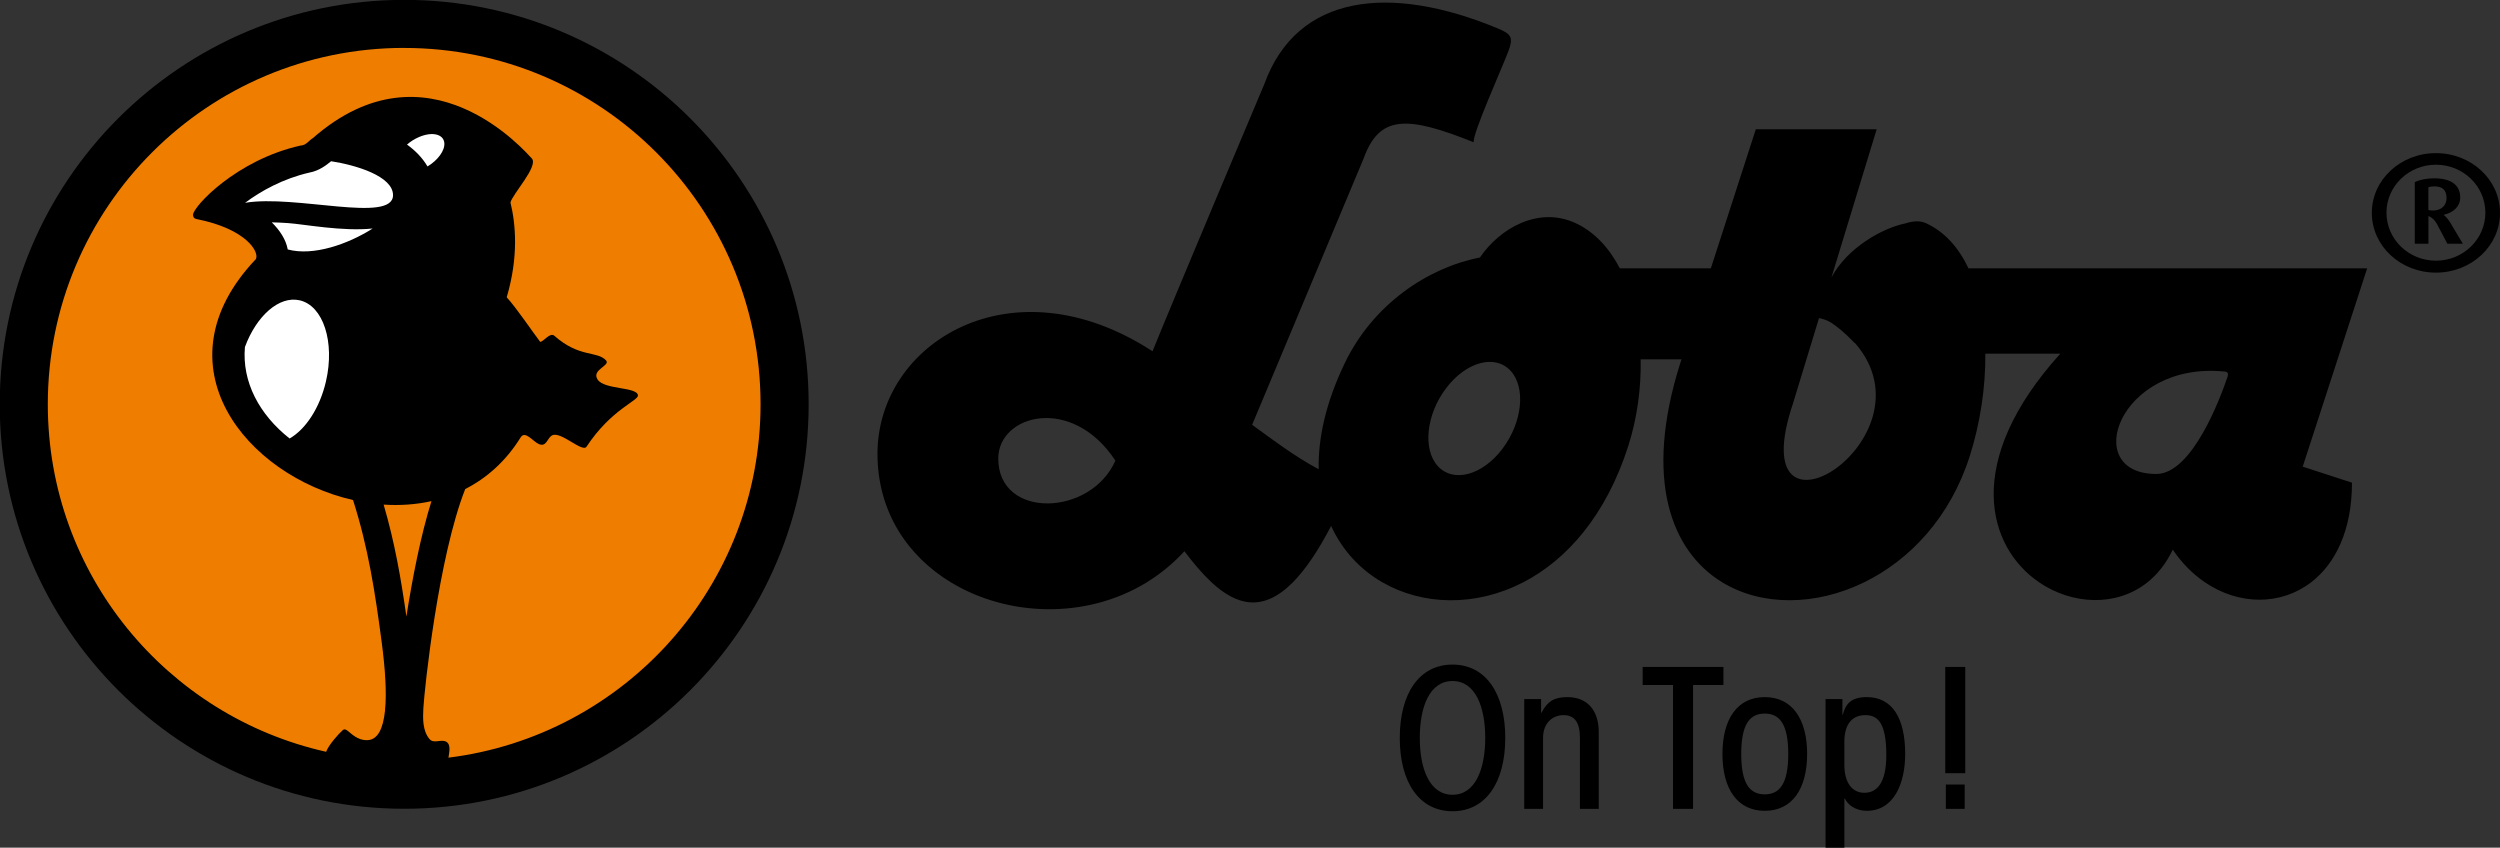
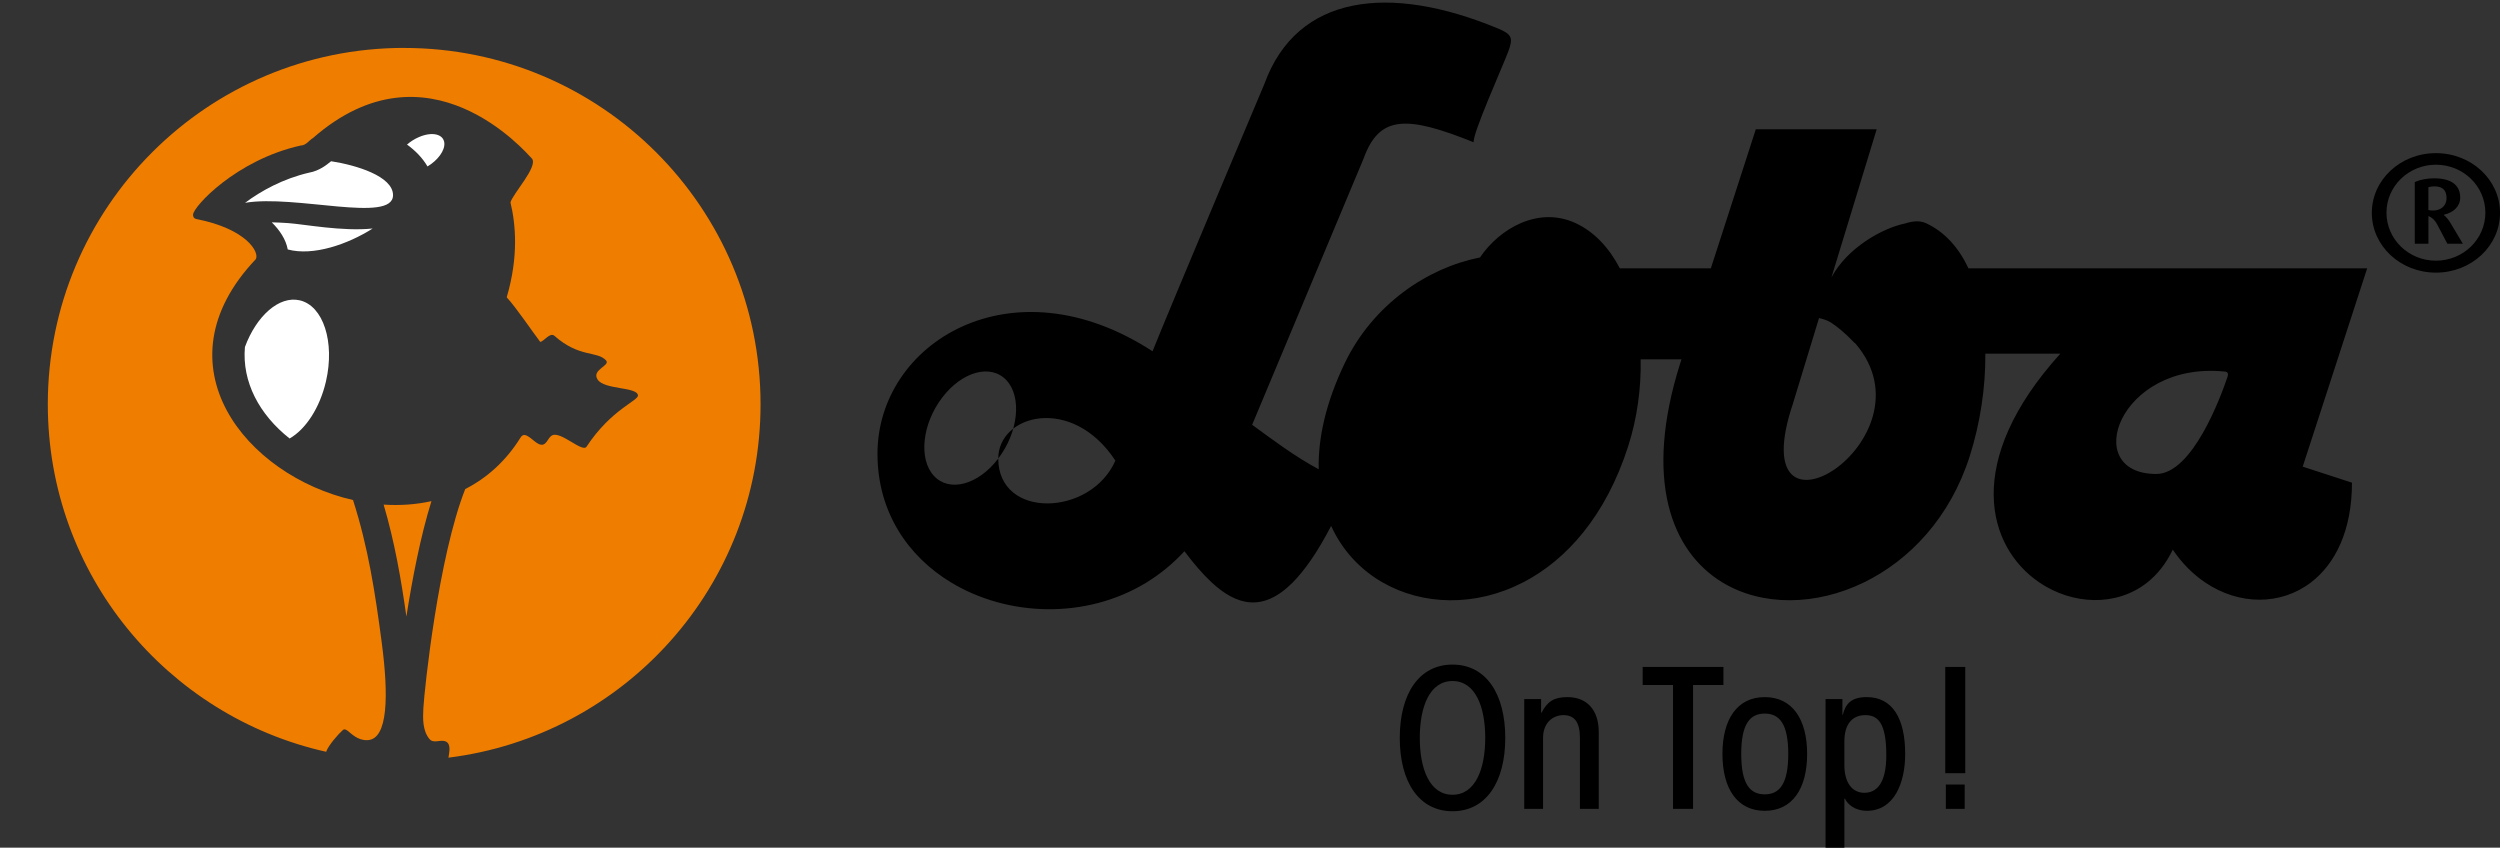
<svg xmlns="http://www.w3.org/2000/svg" id="Layer_1" data-name="Layer 1" viewBox="0 0 950 322.11">
  <rect x="0" y="0" width="950" height="322.11" fill="#333333" stroke="none" />
  <defs>
    <style>
      .cls-1, .cls-2, .cls-3, .cls-4 {
        stroke-width: 0px;
      }

      .cls-1, .cls-4 {
        fill: #000;
      }

      .cls-2 {
        fill: #ef7d00;
      }

      .cls-2, .cls-3, .cls-4 {
        fill-rule: evenodd;
      }

      .cls-3 {
        fill: #fff;
      }
    </style>
  </defs>
-   <path class="cls-4" d="M551.96,252.54c-12.67,0-20.05,11.03-20.05,27.86s7.37,27.87,20.05,27.87,20.04-11.03,20.04-27.87-7.37-27.86-20.04-27.86M551.96,258.79c8.71,0,12.43,9.84,12.43,21.61s-3.72,21.61-12.43,21.61-12.44-9.83-12.44-21.61,3.72-21.61,12.44-21.61M579.21,307.36v-41.72h6.41v5.21h.15c2.24-4.32,4.77-5.95,9.84-5.95,7.59,0,11.91,5.05,11.91,13.25v29.21h-7.15v-26.97c0-5.96-2.08-8.64-6.26-8.64-3.87,0-7.75,2.75-7.75,8.64v26.97h-7.15ZM654.9,253.43v6.86h-11.54v47.08h-7.61v-47.08h-11.54v-6.86h30.69ZM686.71,286.5c0-13.25-5.67-21.6-16.1-21.6s-16.08,8.35-16.08,21.6,5.66,21.61,16.08,21.61,16.1-8.34,16.1-21.61M679.54,286.5c0,11.33-3.27,15.35-8.94,15.35s-8.93-4.01-8.93-15.35,3.27-15.34,8.93-15.34,8.94,4.01,8.94,15.34M700.86,281.81c0-7.01,3.28-10.06,7.97-10.06s7.97,2.84,7.97,15.2c0,11.03-3.87,14.31-8.34,14.31s-7.6-3.58-7.6-10.66v-8.78ZM693.71,322.12h7.16v-18.62h.22c1.04,2.3,4.03,4.61,8.28,4.61,10.36,0,14.6-10.49,14.6-21.6,0-13.55-4.85-21.61-14.6-21.61-5.89,0-8.05,2.54-9.1,6.71h-.15v-5.96h-6.41v56.47ZM739.2,293.81h7.6v-40.38h-7.6v40.38ZM746.58,298.13h-7.16v9.24h7.16v-9.24ZM748.02,101.97c-3.66-7.78-8.96-13.84-16.14-17.16-2.2-1.02-4.91-.87-7.83.08-8.7,1.75-22.12,9.28-28.1,20.54l17.19-56.31h-45.93l-17.09,52.85h-34.58c-4.05-7.76-9.63-13.84-16.76-17.16-14.26-6.63-29.02,2.11-36.4,13.04-20,3.9-40.71,17.91-51.4,40.2-7.19,14.99-10.14,28.52-9.88,40.26-8.96-4.76-17.61-11.3-25.29-16.89l42.34-101.14c5.98-16.55,16.27-16.49,41.86-6.21-.63-2.95,10.85-28.41,13.13-34.49,1.95-5.21,1.39-6.57-4.06-8.82-40.88-16.92-76.19-13.09-88.62,21.15,0,0-35.15,83.28-42.5,101.58-53.48-34.87-104.52-3.22-104.52,38.93,0,22.11,11.54,38.95,27.94,48.9h.02c21.44,12.98,51.16,14.17,74.32,0h-.06l.06-.02c5.17-3.16,10-7.09,14.36-11.84,3.41,4.53,6.85,8.61,10.35,11.86h.04-.04c9.49,8.78,19.48,11.41,30.82,0h-.02.02c4.61-4.66,9.46-11.63,14.58-21.47,4.28,9.38,11.16,16.65,19.54,21.47h.02c15.15,8.7,35.15,9.38,53.34,0h.02c16.52-8.52,31.52-25.32,40.02-51.93,3.34-10.46,4.9-21.86,4.68-32.85h15.51l-.48,1.51c-13.98,44.17-3.39,71.48,16.01,83.25h.04-.04c15.08,9.16,35.5,8.95,53.84,0,17.31-8.44,32.78-24.65,40.21-48.08,3.9-12.27,6-25.92,5.89-38.84h28.5c-37.08,41.01-27.79,73.48-8.03,86.92,12.53,8.52,29.28,9.4,41.12,0h-.06l.06-.02c3.82-3.03,7.13-7.15,9.63-12.42,3.52,5.21,7.72,9.37,12.26,12.44h.04-.04c12.97,8.78,28.79,8.79,40.28,0h-.02.02c9.17-7.02,15.56-19.64,15.56-37.89l-18.72-6.09,24.49-75.36h-151.49ZM379.34,174.25c0-16.75,28.03-24.3,44.51.79-9.38,21.29-44.51,22.34-44.51-.79M570.88,170.61c-7.62,10.02-18.58,12.95-24.47,6.56-5.88-6.4-4.47-19.7,3.16-29.72,7.62-10.01,18.57-12.94,24.46-6.55,5.88,6.38,4.47,19.7-3.16,29.71M681.36,153.22l9.87-32.35c1.25.26,3.06.76,4.56,1.71,2.19,1.42,5.06,3.68,8.92,7.7.11.12.25.14.36.26,31.33,36.52-44.09,83.11-23.7,22.68M846.46,143.19c-2.58,7.62-13.34,36.92-27.07,36.92-29.07,0-14.3-42.75,25.63-38.95.66.06,2.11.02,1.44,2.03M928.68,81.72v-.12c3.74-.83,6.2-3.26,6.2-6.51,0-4.91-3.61-7.33-9.93-7.33-2.67,0-5.33.51-7.33,1.41v23.46h5.18v-10.52c1.4.51,2.48,1.6,3.23,2.99l3.98,7.53h5.88l-4.68-7.85c-.62-1.08-1.52-2.23-2.53-3.06M924.57,80c-.64,0-1.26-.06-1.78-.19v-8.68c.7-.19,1.47-.31,2.28-.31,3.11,0,4.62,1.46,4.62,4.46,0,2.68-1.89,4.72-5.12,4.72M925.65,58.19c-13.48,0-24.36,10.14-24.36,22.7s10.88,22.71,24.36,22.71,24.36-10.14,24.36-22.71-10.88-22.7-24.36-22.7M925.65,99.06c-10.38,0-18.79-8.17-18.79-18.24s8.41-18.23,18.79-18.23,18.79,8.16,18.79,18.23-8.41,18.24-18.79,18.24" />
-   <path class="cls-1" d="M307.29,153.64c0,84.88-68.81,153.69-153.69,153.69S-.1,238.53-.1,153.64,68.71-.05,153.6-.05s153.69,68.8,153.69,153.69" />
+   <path class="cls-4" d="M551.96,252.54c-12.67,0-20.05,11.03-20.05,27.86s7.37,27.87,20.05,27.87,20.04-11.03,20.04-27.87-7.37-27.86-20.04-27.86M551.96,258.79c8.71,0,12.43,9.84,12.43,21.61s-3.72,21.61-12.43,21.61-12.44-9.83-12.44-21.61,3.72-21.61,12.44-21.61M579.21,307.36v-41.72h6.41v5.21h.15c2.24-4.32,4.77-5.95,9.84-5.95,7.59,0,11.91,5.05,11.91,13.25v29.21h-7.15v-26.97c0-5.96-2.08-8.64-6.26-8.64-3.87,0-7.75,2.75-7.75,8.64v26.97h-7.15ZM654.9,253.43v6.86h-11.54v47.08h-7.61v-47.08h-11.54v-6.86h30.69ZM686.71,286.5c0-13.25-5.67-21.6-16.1-21.6s-16.08,8.35-16.08,21.6,5.66,21.61,16.08,21.61,16.1-8.34,16.1-21.61M679.54,286.5c0,11.33-3.27,15.35-8.94,15.35s-8.93-4.01-8.93-15.35,3.27-15.34,8.93-15.34,8.94,4.01,8.94,15.34M700.86,281.81c0-7.01,3.28-10.06,7.97-10.06s7.97,2.84,7.97,15.2c0,11.03-3.87,14.31-8.34,14.31s-7.6-3.58-7.6-10.66v-8.78ZM693.71,322.12h7.16v-18.62h.22c1.04,2.3,4.03,4.61,8.28,4.61,10.36,0,14.6-10.49,14.6-21.6,0-13.55-4.85-21.61-14.6-21.61-5.89,0-8.05,2.54-9.1,6.71h-.15v-5.96h-6.41v56.47ZM739.2,293.81h7.6v-40.38h-7.6v40.38ZM746.58,298.13h-7.16v9.24h7.16v-9.24ZM748.02,101.97c-3.66-7.78-8.96-13.84-16.14-17.16-2.2-1.02-4.91-.87-7.83.08-8.7,1.75-22.12,9.28-28.1,20.54l17.19-56.31h-45.93l-17.09,52.85h-34.58c-4.05-7.76-9.63-13.84-16.76-17.16-14.26-6.63-29.02,2.11-36.4,13.04-20,3.9-40.71,17.91-51.4,40.2-7.19,14.99-10.14,28.52-9.88,40.26-8.96-4.76-17.61-11.3-25.29-16.89l42.34-101.14c5.98-16.55,16.27-16.49,41.86-6.21-.63-2.95,10.85-28.41,13.13-34.49,1.95-5.21,1.39-6.57-4.06-8.82-40.88-16.92-76.19-13.09-88.62,21.15,0,0-35.15,83.28-42.5,101.58-53.48-34.87-104.52-3.22-104.52,38.93,0,22.11,11.54,38.95,27.94,48.9h.02c21.44,12.98,51.16,14.17,74.32,0h-.06l.06-.02c5.17-3.16,10-7.09,14.36-11.84,3.41,4.53,6.85,8.61,10.35,11.86h.04-.04c9.49,8.78,19.48,11.41,30.82,0h-.02.02c4.61-4.66,9.46-11.63,14.58-21.47,4.28,9.38,11.16,16.65,19.54,21.47h.02c15.15,8.7,35.15,9.38,53.34,0h.02c16.52-8.52,31.52-25.32,40.02-51.93,3.34-10.46,4.9-21.86,4.68-32.85h15.51l-.48,1.51c-13.98,44.17-3.39,71.48,16.01,83.25h.04-.04c15.08,9.16,35.5,8.95,53.84,0,17.31-8.44,32.78-24.65,40.21-48.08,3.9-12.27,6-25.92,5.89-38.84h28.5c-37.08,41.01-27.79,73.48-8.03,86.92,12.53,8.52,29.28,9.4,41.12,0h-.06l.06-.02c3.82-3.03,7.13-7.15,9.63-12.42,3.52,5.21,7.72,9.37,12.26,12.44h.04-.04c12.97,8.78,28.79,8.79,40.28,0h-.02.02c9.17-7.02,15.56-19.64,15.56-37.89l-18.72-6.09,24.49-75.36h-151.49ZM379.34,174.25c0-16.75,28.03-24.3,44.51.79-9.38,21.29-44.51,22.34-44.51-.79c-7.62,10.02-18.58,12.95-24.47,6.56-5.88-6.4-4.47-19.7,3.16-29.72,7.62-10.01,18.57-12.94,24.46-6.55,5.88,6.38,4.47,19.7-3.16,29.71M681.36,153.22l9.87-32.35c1.25.26,3.06.76,4.56,1.71,2.19,1.42,5.06,3.68,8.92,7.7.11.12.25.14.36.26,31.33,36.52-44.09,83.11-23.7,22.68M846.46,143.19c-2.58,7.62-13.34,36.92-27.07,36.92-29.07,0-14.3-42.75,25.63-38.95.66.06,2.11.02,1.44,2.03M928.68,81.72v-.12c3.74-.83,6.2-3.26,6.2-6.51,0-4.91-3.61-7.33-9.93-7.33-2.67,0-5.33.51-7.33,1.41v23.46h5.18v-10.52c1.4.51,2.48,1.6,3.23,2.99l3.98,7.53h5.88l-4.68-7.85c-.62-1.08-1.52-2.23-2.53-3.06M924.57,80c-.64,0-1.26-.06-1.78-.19v-8.68c.7-.19,1.47-.31,2.28-.31,3.11,0,4.62,1.46,4.62,4.46,0,2.68-1.89,4.72-5.12,4.72M925.65,58.19c-13.48,0-24.36,10.14-24.36,22.7s10.88,22.71,24.36,22.71,24.36-10.14,24.36-22.71-10.88-22.7-24.36-22.7M925.65,99.06c-10.38,0-18.79-8.17-18.79-18.24s8.41-18.23,18.79-18.23,18.79,8.16,18.79,18.23-8.41,18.24-18.79,18.24" />
  <path class="cls-2" d="M153.59,18.22c74.8,0,135.42,60.63,135.42,135.43,0,69.07-51.76,125.95-118.6,134.26.22-1.76,1.11-4.95-.83-6.05-1.96-1.1-4.75.9-6.36-1.01-2.64-3.13-2.56-7.72-2.34-11.74.43-7.55,5.72-57.43,15.91-83.28,8.15-4.15,15.43-10.55,21.05-19.61,1.72-2.77,4.65,1.54,6.93,2.53,2.98,1.28,3.19-2.52,5.16-3.37,3.38-1.45,11.4,6.73,12.96,4.35,9.42-14.28,19.77-17.43,19.53-19.52-.37-3.27-12.78-2.07-15.32-5.98-2.49-3.79,5.04-5.27,3.19-7.29-3.41-3.69-10.11-.91-19.62-9.34-1.66-1.47-4.03,2.21-5.39,2.31-3.25-4.27-8.85-12.67-12.73-16.94,4.57-15.46,3.41-27.89,1.43-36.03.79-3.24,10.55-13.6,8.18-16.66-2.41-2.46-39.51-46.03-83.23-7.83-1.52.87-2.6,2.81-4.63,2.84-24.58,5.46-40.89,23.29-40.94,26.28,0,.75.21,1.44,1.32,1.67,19.04,3.76,24.01,12.64,22.53,15.24-38.19,40.24-3.66,82.3,36.94,91.53,5.78,18.01,8.43,35.33,10.91,54.15,2.63,19.92,2.48,36.73-5.38,37.1-3.81.18-6.27-2.61-7.52-3.52-.62-.45-1.25-.85-1.86-.34-1.75,1.52-5.57,5.92-6.36,8.28-60.51-13.54-105.77-67.48-105.77-132.05,0-74.8,60.63-135.43,135.43-135.43M145.78,191.74c4.22,14.37,6.63,28.31,8.65,42.57,2.24-14.36,5.39-30.65,9.52-43.88-5.9,1.32-12.03,1.72-18.17,1.32" />
  <path class="cls-3" d="M110.05,166.63c-11.53-9.1-18.14-21.52-16.98-34.76,4.38-11.87,13.02-19.55,20.82-17.75,8.96,2.07,13.43,15.85,9.98,30.79-2.35,10.17-7.76,18.25-13.82,21.72M154.66,54.94c1.31-1.14,2.87-2.14,4.58-2.87,5-2.14,9.29-1.13,9.61,2.26.26,2.88-2.48,6.58-6.4,8.92-1.91-3.27-4.63-6.04-7.79-8.32M141.63,86.82c-9.42,6-22.62,10.59-32.29,7.97-.69-3.82-3.07-7.33-6.07-10.3,1.91.04,3.96.13,6.13.28,6.2.43,20.77,3.26,32.24,2.06M125.83,61.27c9.55,1.47,23.52,5.71,23.52,12.89,0,10.83-37.19-.32-56.22,2.91,6.1-4.56,14.51-9.2,24.37-11.47,3.87-.67,6.87-3.14,8.01-4.1l.33-.23Z" />
</svg>